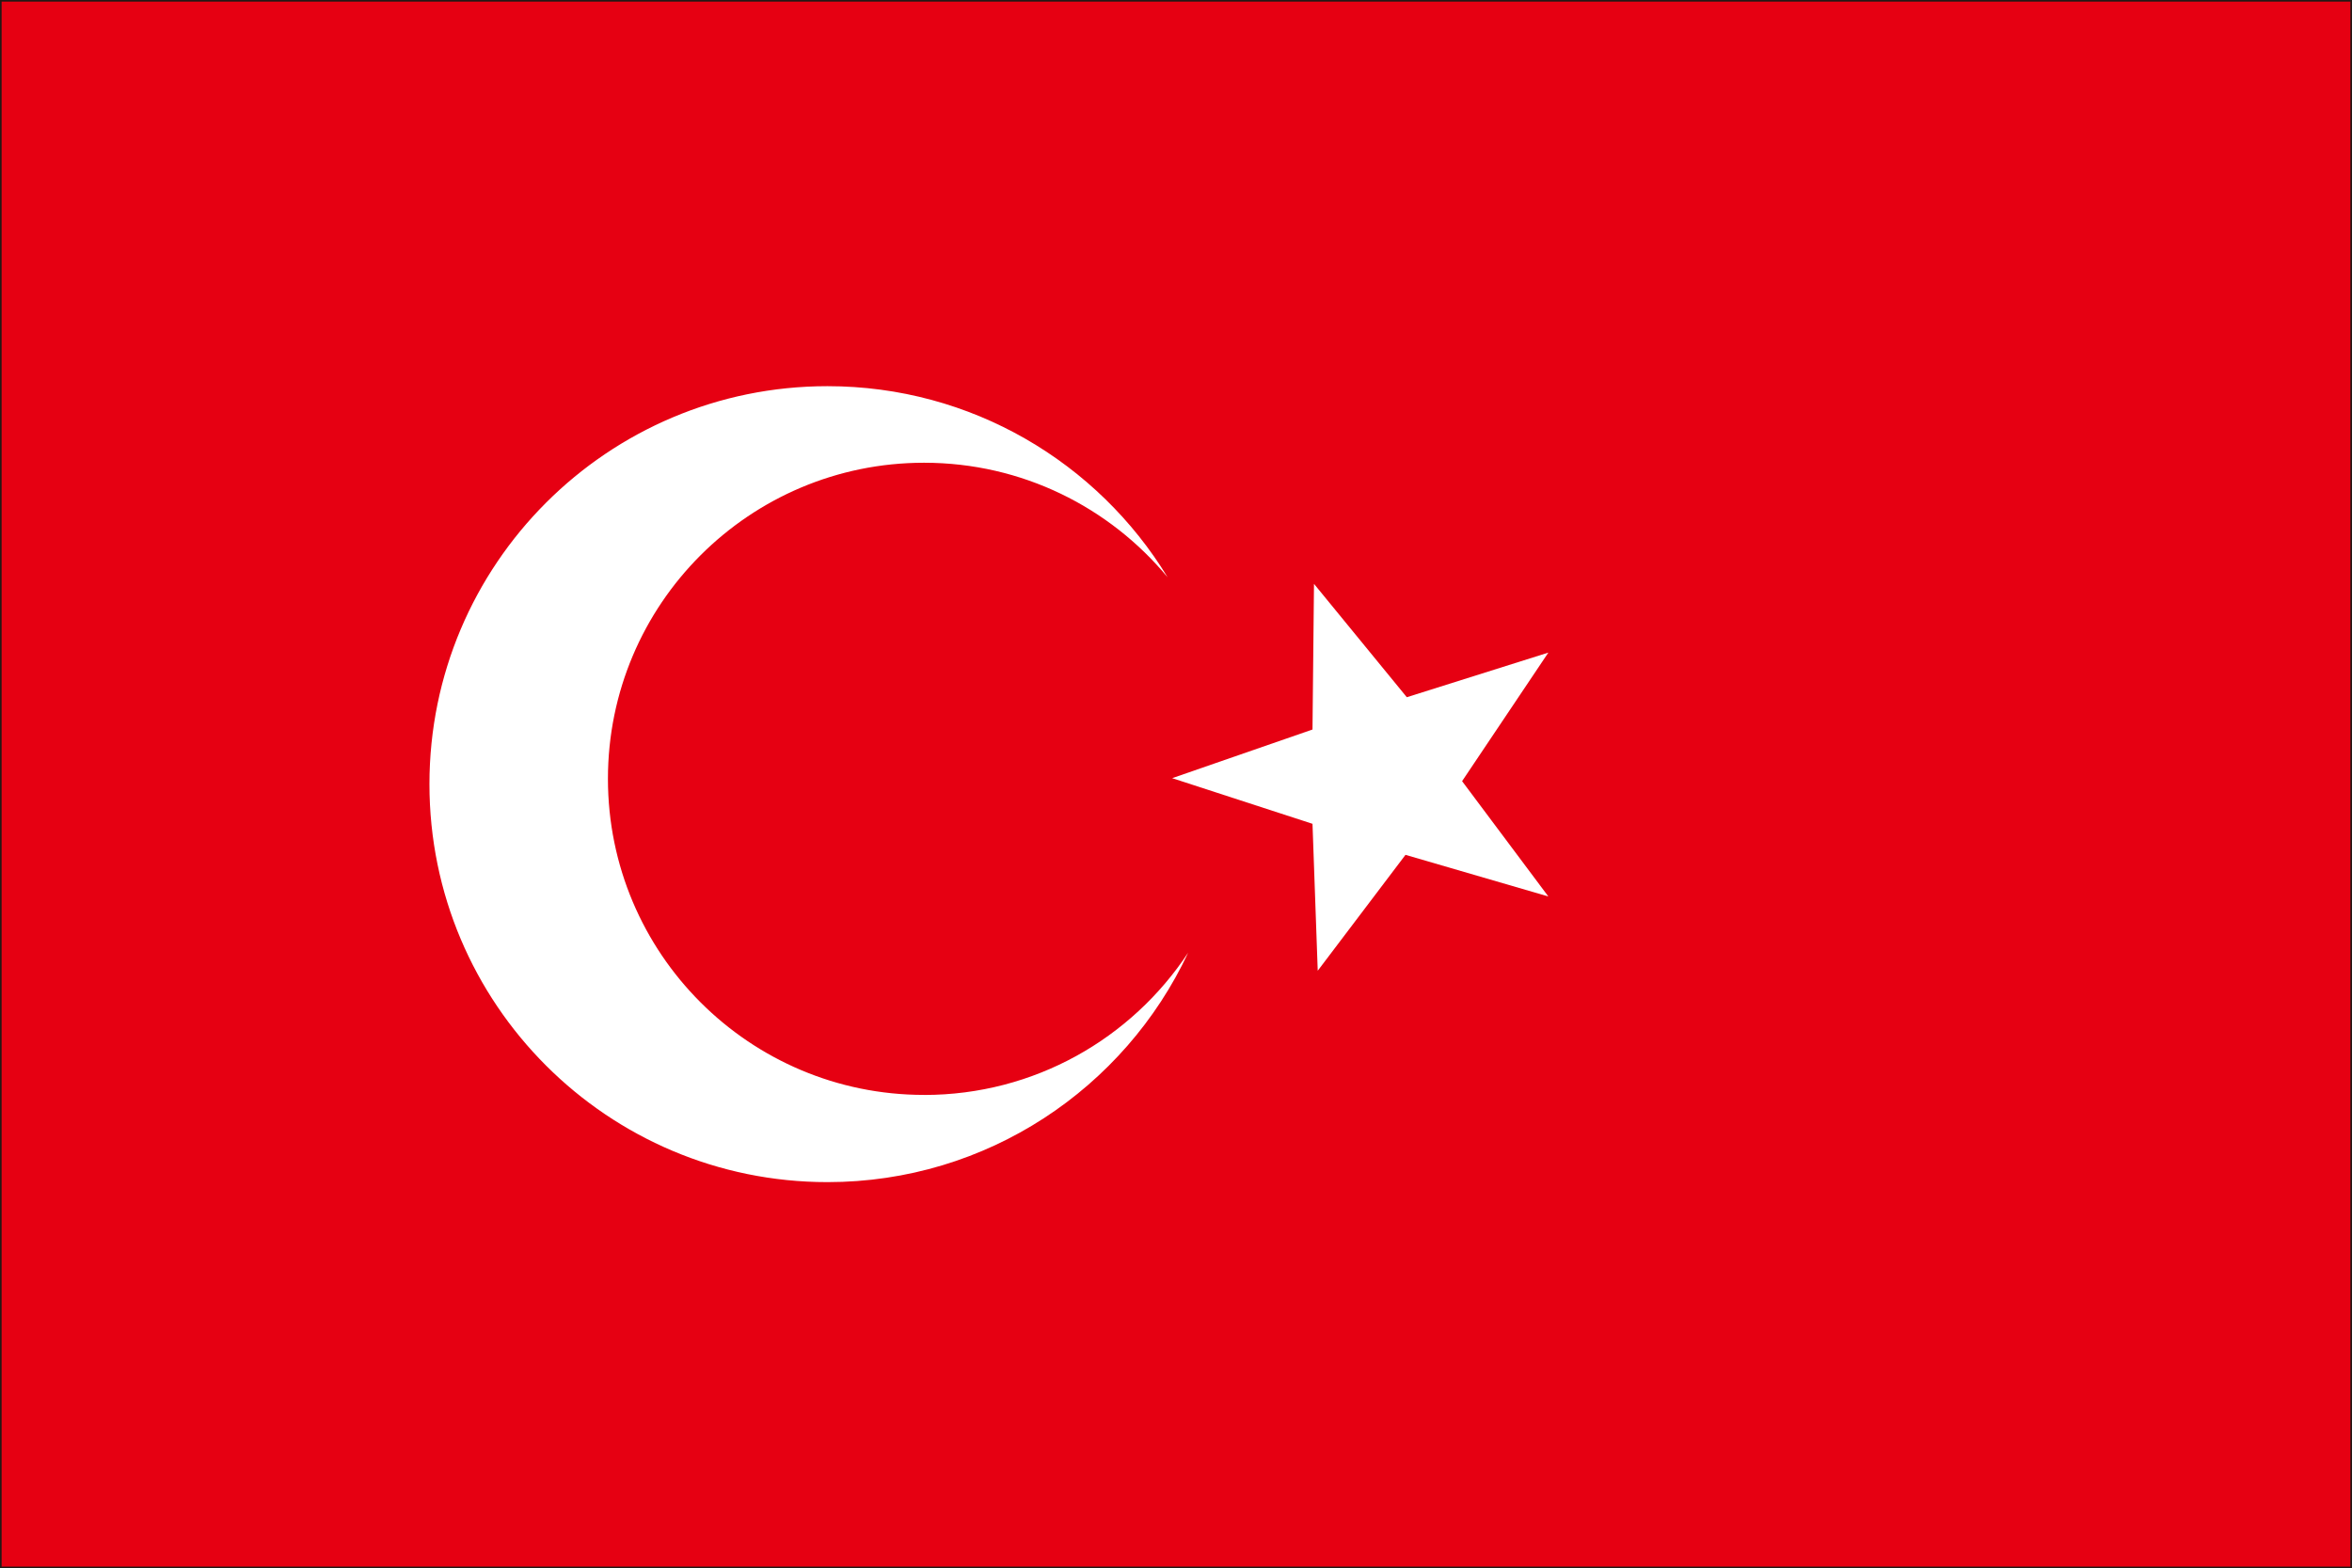
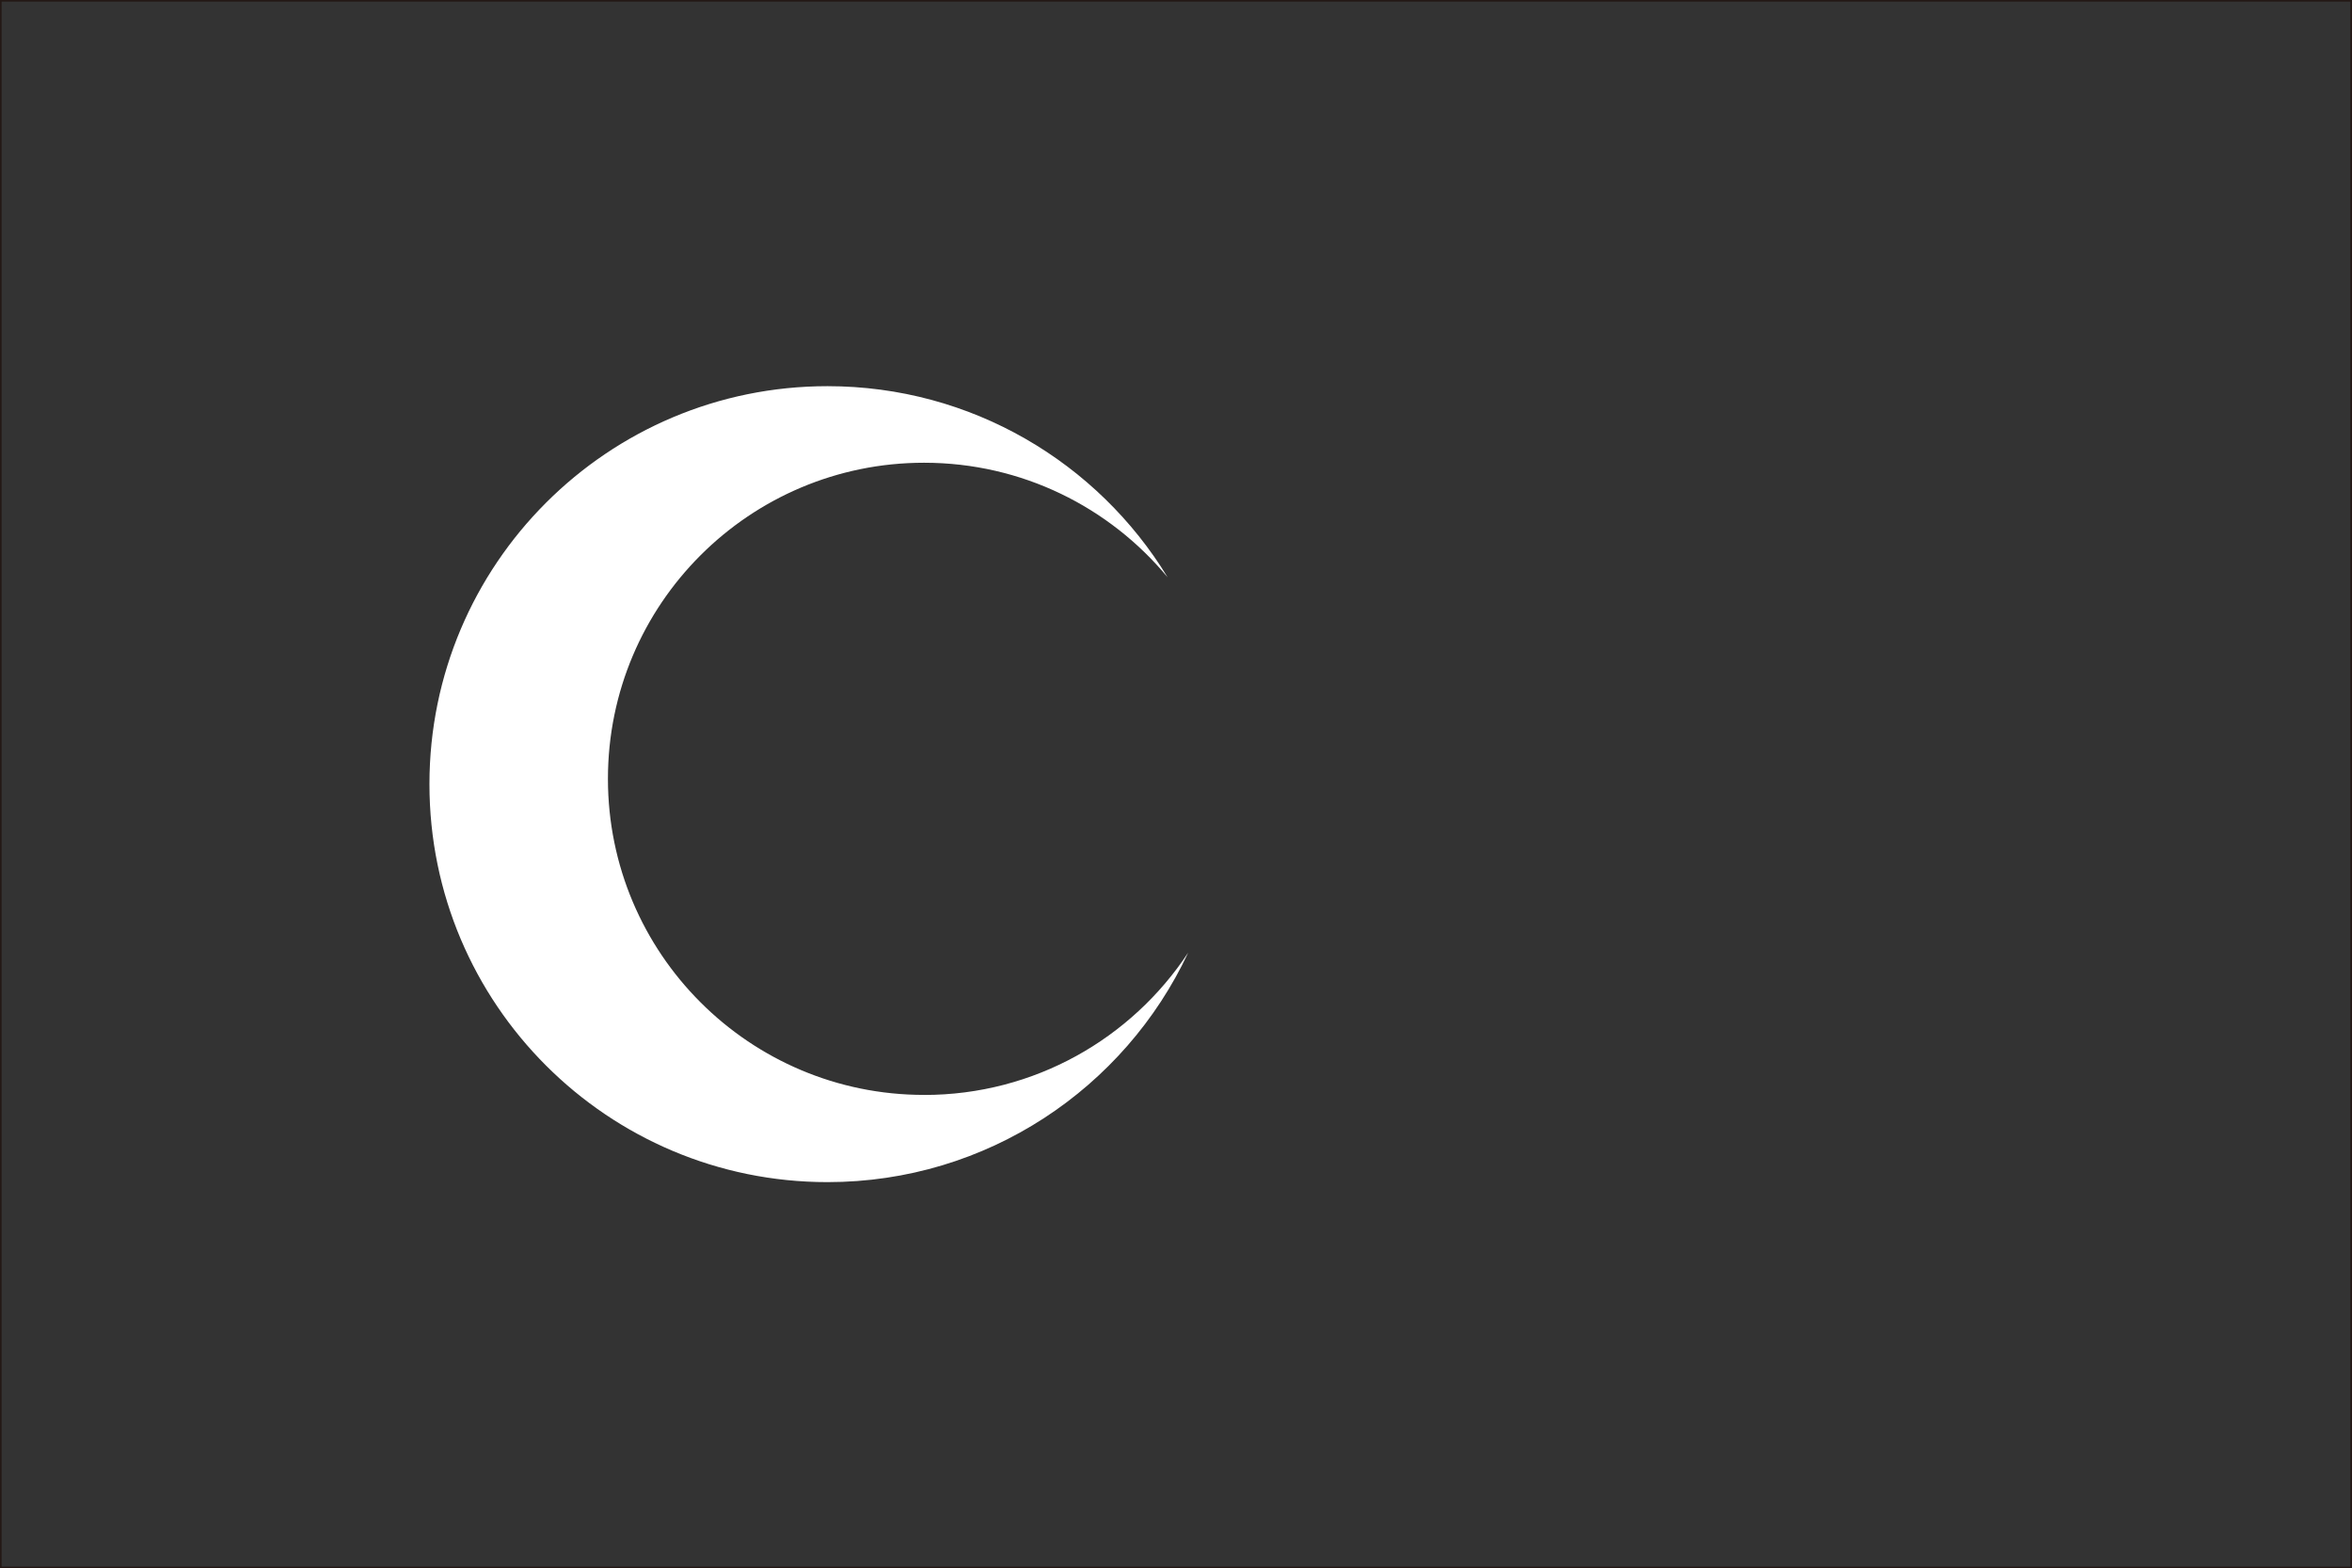
<svg xmlns="http://www.w3.org/2000/svg" id="_レイヤー_17" viewBox="0 0 408.47 272.41">
  <rect x="0" y="0" width="408.47" height="272.41" fill="#333333" stroke="none" />
  <defs>
    <style>.cls-1{fill:none;stroke:#231815;stroke-miterlimit:10;stroke-width:.28px;}.cls-2{fill:#e60012;}.cls-3{fill:#fff;}</style>
  </defs>
  <g id="_トルコ">
-     <rect class="cls-2" x=".14" y=".14" width="408.19" height="272.13" />
    <g>
      <path class="cls-3" d="M160.48,190.19c-30.32,0-54.9-24.58-54.9-54.91s24.58-54.9,54.9-54.9c17.02,0,32.23,7.74,42.3,19.9-12.13-19.91-34.05-33.2-59.07-33.2-38.18,0-69.13,30.95-69.13,69.13s30.95,69.13,69.13,69.13c27.72,0,51.62-16.32,62.64-39.86-9.82,14.89-26.69,24.72-45.87,24.72Z" />
-       <polygon class="cls-3" points="228.2 101.42 227.94 126.72 203.57 135.17 227.94 143.1 228.85 168.62 244.09 148.49 268.9 155.72 253.92 135.69 268.9 113.36 244.32 121.11 228.2 101.42" />
    </g>
    <rect class="cls-1" x=".14" y=".14" width="408.19" height="272.13" />
  </g>
</svg>